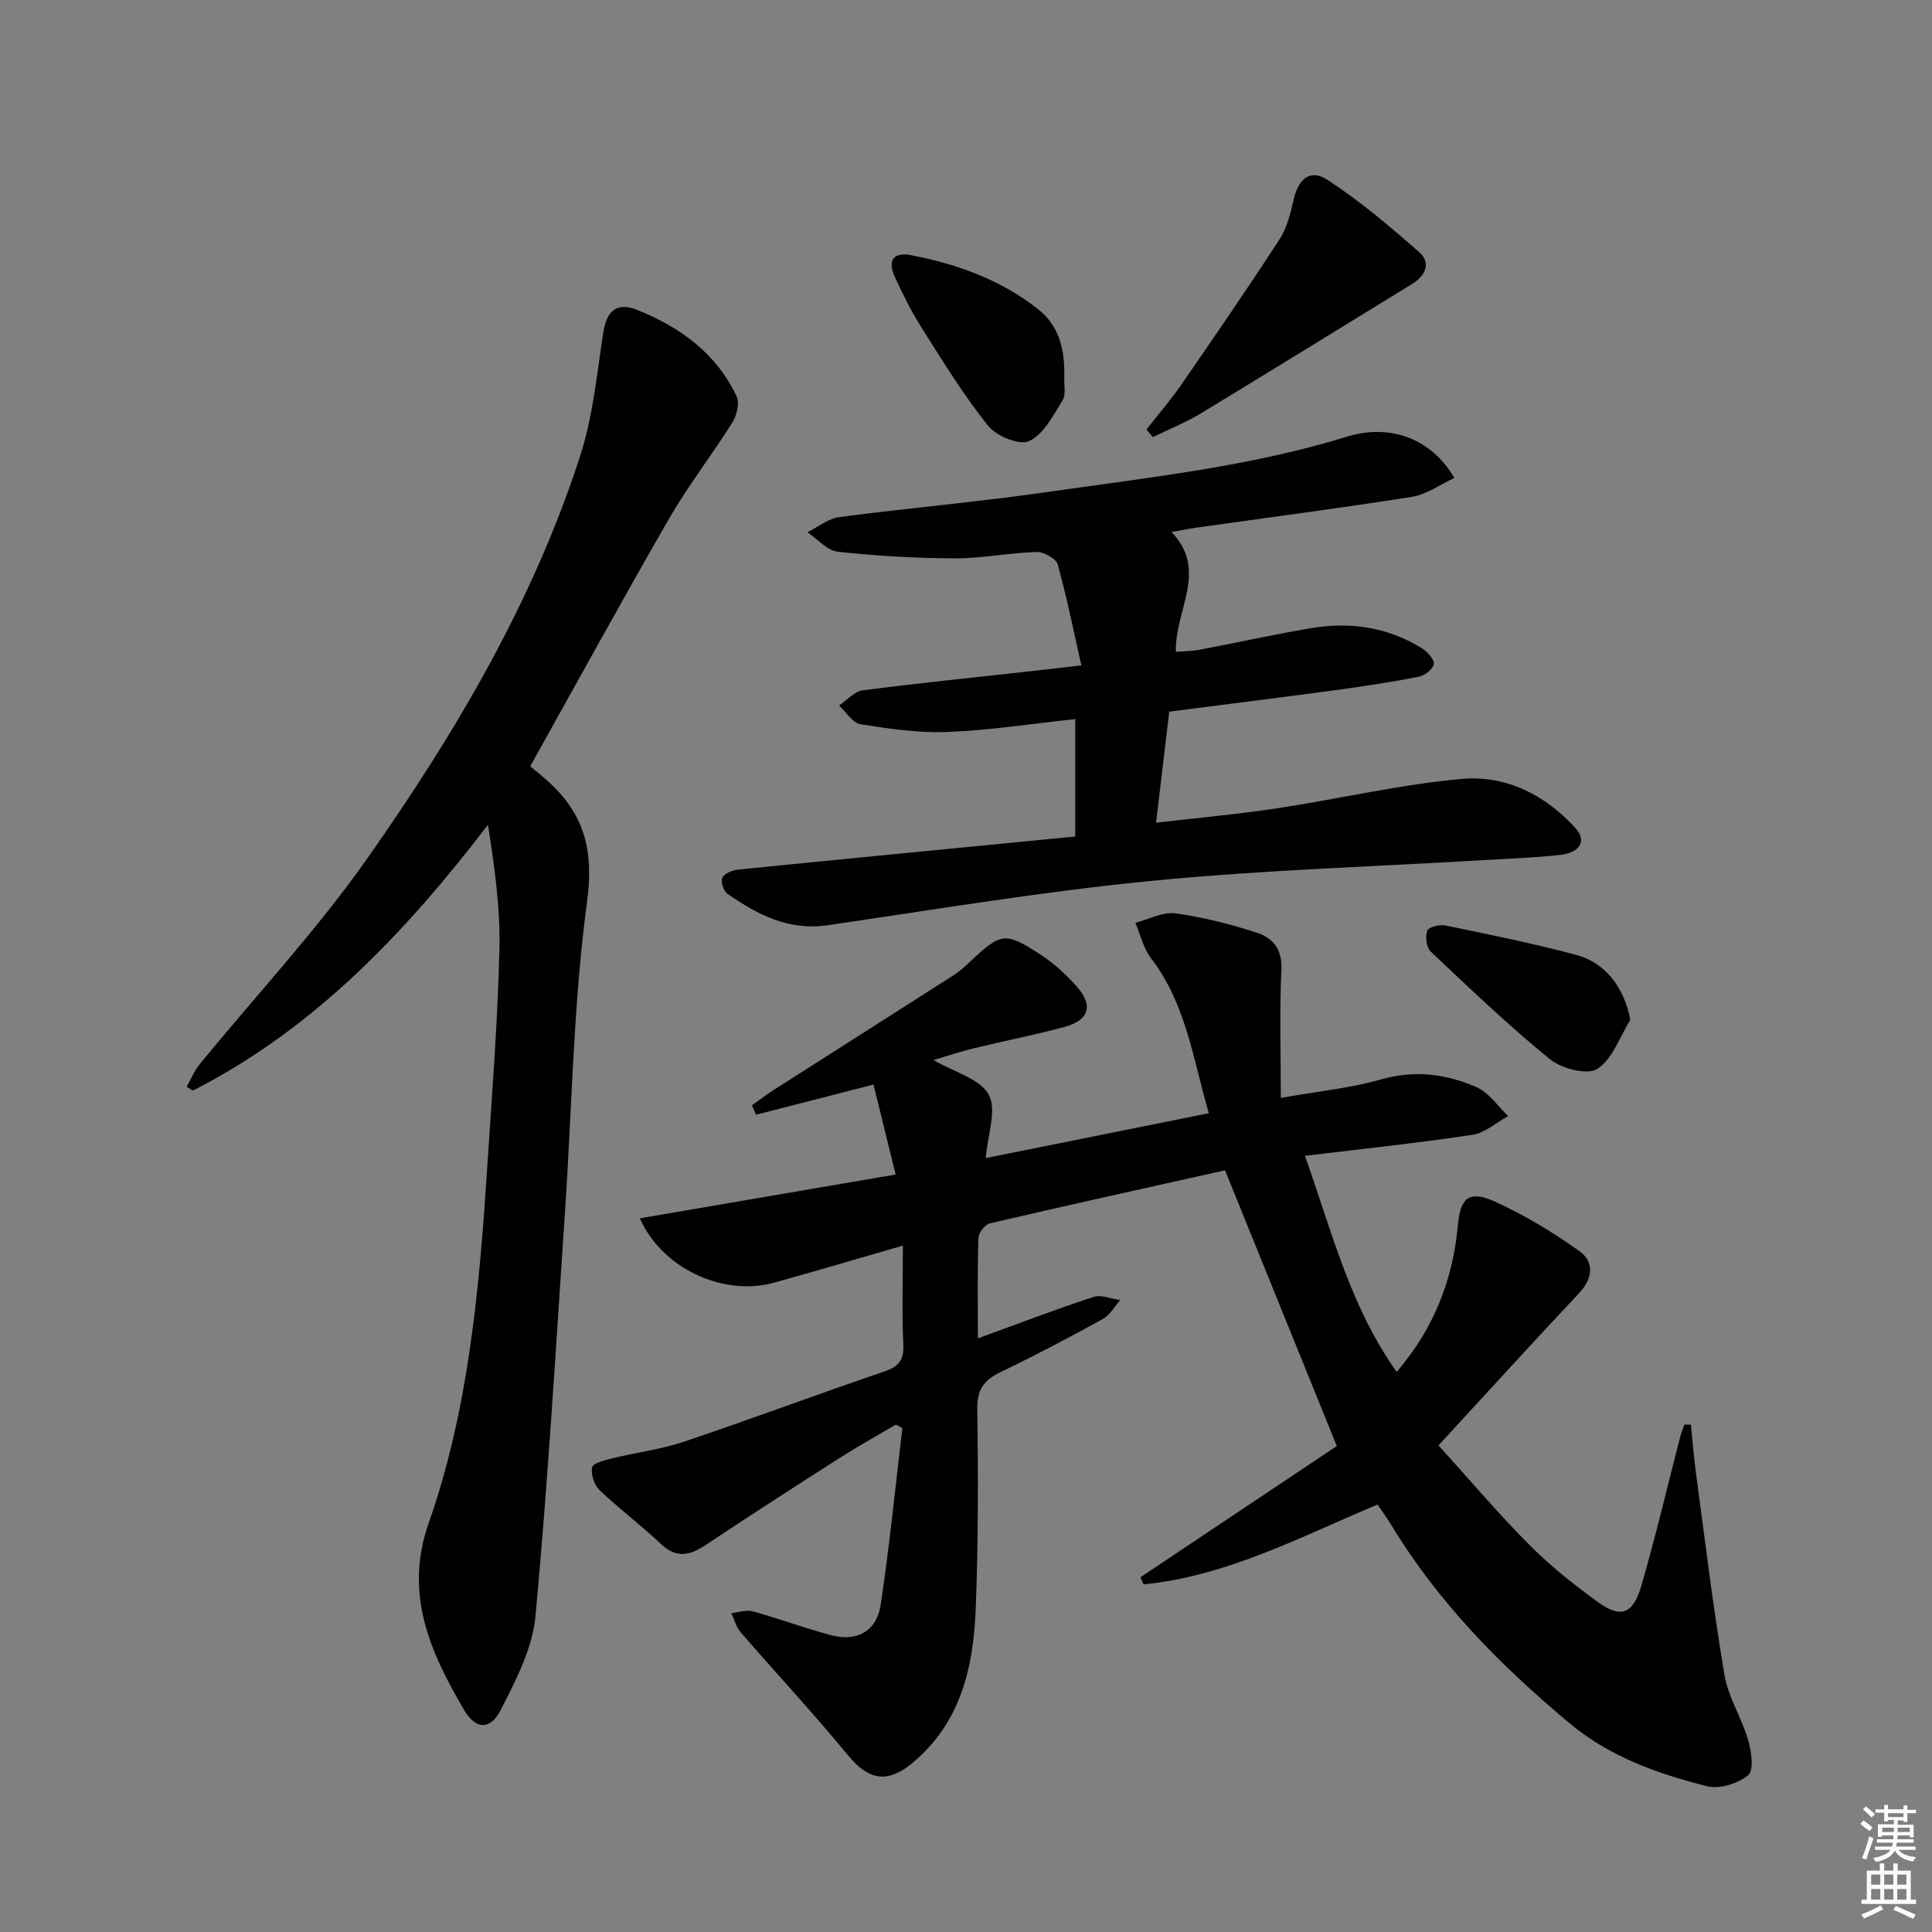
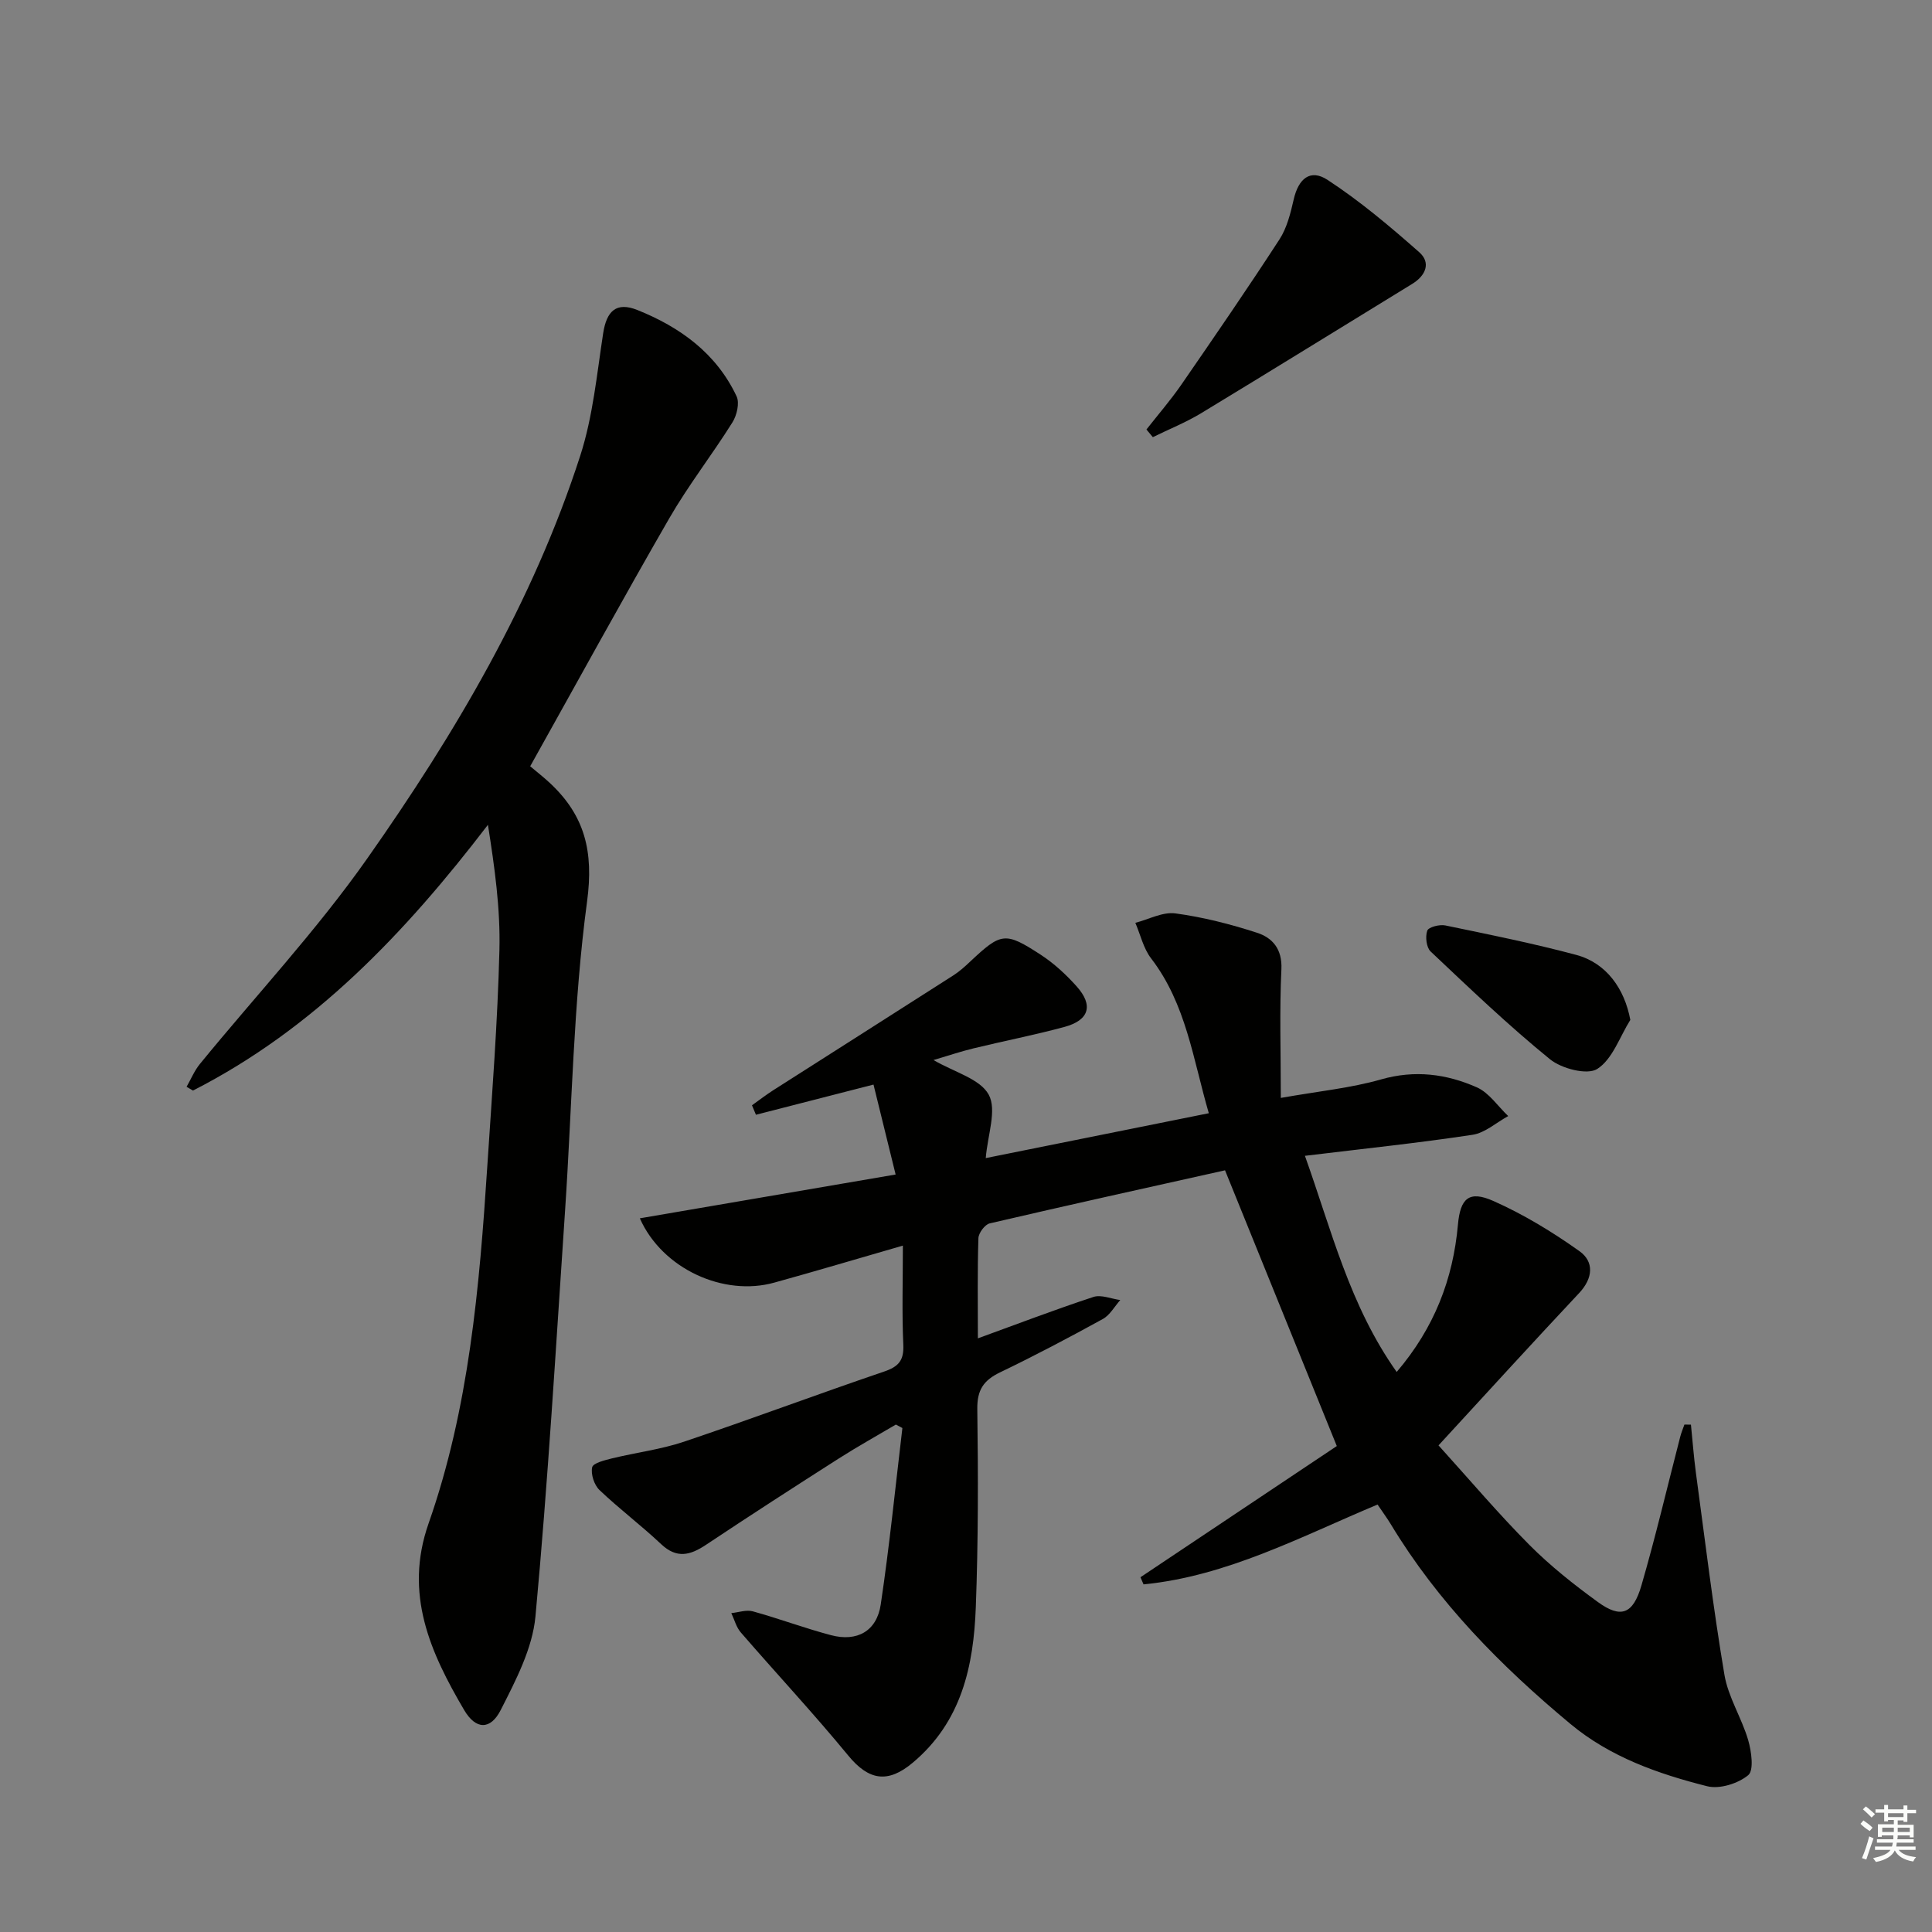
<svg xmlns="http://www.w3.org/2000/svg" enable-background="new 0 0 400 400" viewBox="0 0 400 400">
  <rect x="0" y="0" width="400" height="400" fill="#808080" stroke="none" />
  <g fill="#010100">
    <path d="m132.47 252.24c17.61-3.02 34.93-5.98 52.96-9.07-1.54-6.26-3.03-12.3-4.58-18.62-8.35 2.15-16.35 4.2-24.34 6.25-.27-.65-.55-1.31-.82-1.96 1.44-1.03 2.85-2.12 4.34-3.08 12.45-7.95 24.93-15.86 37.37-23.83 1.25-.8 2.38-1.82 3.47-2.85 6.4-6.01 7.22-6.22 14.59-1.42 2.75 1.79 5.26 4.11 7.45 6.56 3.51 3.92 2.6 7-2.51 8.39-6.24 1.69-12.6 2.92-18.88 4.45-2.64.64-5.23 1.52-8.25 2.41 4.32 2.52 9.66 3.89 11.44 7.18 1.72 3.18-.24 8.34-.62 13.12 14.8-2.98 30.14-6.06 46.18-9.29-3.27-11.21-4.69-22.61-11.95-32.06-1.59-2.07-2.2-4.89-3.26-7.36 2.77-.71 5.67-2.31 8.3-1.95 5.71.77 11.38 2.22 16.87 4 3.21 1.04 5.27 3.35 5.07 7.57-.41 8.54-.12 17.11-.12 26.63 7.91-1.4 14.5-2.04 20.76-3.83 6.99-2 13.53-1.14 19.82 1.64 2.55 1.13 4.35 3.92 6.5 5.95-2.46 1.34-4.8 3.49-7.41 3.88-11.15 1.69-22.38 2.86-34.68 4.35 5.51 15.4 9.24 30.98 19 44.75 7.8-9.15 11.67-19.22 12.68-30.5.49-5.46 2.29-7.14 7.34-4.9 6.26 2.78 12.23 6.41 17.82 10.39 3.05 2.17 2.84 5.58-.06 8.67-9.53 10.15-18.91 20.44-29.12 31.54 6.56 7.25 12.43 14.19 18.82 20.61 4.32 4.34 9.2 8.21 14.17 11.82 4.75 3.45 7.28 2.56 9.02-3.43 2.96-10.19 5.38-20.53 8.04-30.81.22-.85.57-1.67.86-2.5.45.01.9.01 1.35.02.34 3.3.58 6.61 1.02 9.9 1.89 13.97 3.57 27.97 5.91 41.86.78 4.65 3.57 8.94 4.92 13.54.68 2.34 1.22 6.26.01 7.27-2.11 1.74-5.92 2.94-8.5 2.29-10.15-2.56-20.07-6.04-28.3-12.89-14.4-11.98-27.45-25.2-37.21-41.37-.77-1.27-1.66-2.47-2.73-4.06-15.83 6.62-31.15 14.83-48.45 16.53-.21-.49-.42-.99-.64-1.48 13.94-9.32 27.89-18.63 40.65-27.16-8.02-19.79-15.48-38.19-23.14-57.09-15.79 3.52-32.28 7.16-48.72 10.99-1 .23-2.31 1.99-2.34 3.07-.22 6.78-.11 13.56-.11 20.73 8.04-2.92 15.92-5.94 23.92-8.57 1.61-.53 3.7.39 5.56.64-1.19 1.33-2.14 3.12-3.62 3.93-7 3.85-14.07 7.58-21.26 11.04-3.42 1.64-4.78 3.65-4.72 7.62.19 13.66.2 27.33-.31 40.98-.45 12.19-2.94 23.76-13.08 32.24-5.11 4.28-9.06 3.69-13.32-1.49-7.17-8.72-14.88-16.98-22.27-25.52-.93-1.08-1.31-2.64-1.95-3.98 1.49-.15 3.1-.74 4.45-.37 5.43 1.5 10.73 3.49 16.17 4.93 5.41 1.44 9.5-.82 10.32-6.36 1.81-12.13 3.03-24.34 4.48-36.52-.45-.24-.9-.48-1.35-.72-3.92 2.32-7.92 4.54-11.76 6.99-9.23 5.89-18.43 11.83-27.54 17.9-3.29 2.19-6.07 2.92-9.32-.15-4.1-3.87-8.65-7.28-12.74-11.18-1.1-1.05-1.83-3.29-1.52-4.71.19-.88 2.62-1.48 4.12-1.85 4.96-1.21 10.11-1.84 14.92-3.46 13.85-4.66 27.53-9.8 41.37-14.5 3.03-1.03 4.16-2.3 4.01-5.57-.3-6.6-.09-13.22-.09-20.52-9.8 2.83-18.19 5.33-26.62 7.66-10.44 2.92-23.17-2.8-27.84-13.31z" />
    <path d="m109.77 158.65c1.37 1.16 2.82 2.28 4.15 3.53 7.15 6.71 9.02 14.1 7.63 24.44-2.85 21.17-3.12 42.69-4.56 64.05-1.89 28.01-3.53 56.05-6.13 84-.62 6.64-4.07 13.23-7.18 19.35-2.14 4.22-5.18 4.11-7.58.03-7.01-11.93-12.49-24.04-7.37-38.63 8.38-23.88 10.53-48.91 12.16-73.96.98-14.93 2.14-29.85 2.51-44.8.21-8.53-.99-17.1-2.38-25.89-17.15 22.4-35.98 42.22-61.07 55.02-.44-.26-.88-.52-1.32-.78.91-1.59 1.62-3.34 2.76-4.73 11.57-14.16 24.15-27.61 34.64-42.53 18.19-25.86 34.31-53.09 44.11-83.42 2.62-8.11 3.43-16.84 4.74-25.34.71-4.59 2.71-6.55 7.07-4.81 8.85 3.54 16.36 8.97 20.55 17.87.66 1.39.05 3.95-.86 5.4-4.21 6.72-9.12 13.01-13.08 19.87-9.63 16.69-18.88 33.6-28.79 51.33z" />
-     <path d="m222.62 173.19c0-8.56 0-16.13 0-24.31-8.99.96-17.67 2.32-26.4 2.67-6 .24-12.09-.66-18.05-1.6-1.65-.26-2.98-2.53-4.45-3.88 1.62-1.09 3.14-2.91 4.88-3.14 11.69-1.52 23.43-2.7 35.14-4 2.95-.33 5.89-.68 10.14-1.17-1.63-7.24-3-14.14-4.89-20.89-.34-1.22-2.88-2.63-4.36-2.59-5.64.17-11.26 1.33-16.89 1.32-8.1-.03-16.23-.49-24.28-1.37-2.22-.24-4.2-2.63-6.29-4.04 2.21-1.08 4.32-2.84 6.63-3.14 14.49-1.9 29.06-3.16 43.52-5.25 20.67-2.97 41.47-5.2 61.59-11.4 9.15-2.82 17.63.63 22.2 8.56-2.96 1.36-5.74 3.42-8.76 3.9-14.91 2.36-29.88 4.3-44.82 6.41-1.47.21-2.93.52-4.97.88 7.67 8.02.66 16.06.89 24.8 1.58-.13 3.3-.12 4.96-.44 7.67-1.45 15.29-3.15 22.98-4.45 8.11-1.37 15.92-.25 23.01 4.17 1.13.71 2.59 2.29 2.45 3.25-.15 1.04-1.89 2.4-3.13 2.64-5.69 1.11-11.43 1.98-17.17 2.76-11.19 1.51-22.39 2.9-34.47 4.46-.87 7.29-1.75 14.73-2.73 22.99 8.76-1.02 16.98-1.76 25.12-2.99 12.79-1.94 25.46-4.95 38.3-6.08 9-.79 17.18 3.32 23.4 10.17 2.39 2.64.99 5.09-3.09 5.56-4.62.53-9.28.7-13.93.98-23.56 1.41-47.2 2.11-70.68 4.4-22.46 2.19-44.77 5.92-67.11 9.19-8.09 1.19-14.52-2.2-20.73-6.49-.82-.56-1.47-2.55-1.09-3.34.43-.9 2.08-1.57 3.26-1.69 23.06-2.31 46.15-4.54 69.82-6.85z" />
    <path d="m237.36 88.92c2.41-3.07 4.97-6.03 7.19-9.23 6.88-9.97 13.74-19.95 20.34-30.11 1.57-2.41 2.31-5.47 2.97-8.34.98-4.24 3.41-6.34 6.99-4 6.73 4.4 12.95 9.65 18.99 14.98 2.45 2.16 1.37 4.83-1.46 6.56-14.58 8.93-29.11 17.93-43.73 26.79-3.16 1.91-6.64 3.3-9.97 4.94-.45-.53-.88-1.06-1.32-1.59z" />
-     <path d="m220.35 78.02c-.09 1.66.4 3.67-.37 4.9-1.94 3.12-3.92 7.01-6.91 8.41-1.99.93-6.79-1.04-8.5-3.18-5.06-6.32-9.32-13.29-13.67-20.15-2.13-3.35-3.93-6.94-5.59-10.55-1.62-3.54-.39-5.34 3.42-4.6 9.53 1.86 18.57 5.1 26.28 11.24 4.46 3.56 5.45 8.54 5.34 13.93z" />
    <path d="m337.54 211.16c-2.2 3.51-3.68 8.13-6.84 10.15-2.07 1.33-7.39-.05-9.8-2.01-8.6-6.99-16.64-14.69-24.71-22.31-.88-.84-1.13-3.07-.69-4.31.26-.73 2.54-1.33 3.73-1.08 9.07 1.88 18.17 3.71 27.11 6.1 6.25 1.68 10 7 11.2 13.46z" />
  </g>
  <path d="m385.2 377.6.6-.7c.6.4 1.3.9 1.9 1.5l-.6.7c-.8-.5-1.4-1-1.9-1.5zm.3 7.1c.6-1.4 1.1-2.9 1.5-4.5.3.1.6.3.9.4-.5 1.4-1 2.9-1.5 4.4zm.2-10.1.6-.6c.7.5 1.3 1.1 1.9 1.6l-.7.7c-.6-.6-1.2-1.2-1.8-1.7zm8.4-.8h.8v.9h1.8v.7h-1.8v1.8h-.8v-.3h-1.2v.9h3.3v2.6h-.8v-.4h-2.5c0 .3 0 .6-.1.8h3.4v.7h-3.5c0 .3-.1.6-.1.8h4v.7h-3.5c.7.9 1.9 1.3 3.6 1.5-.2.2-.4.5-.6.9-1.9-.3-3.2-1.1-3.8-2.3-.5 1.1-1.8 2-3.9 2.4-.2-.3-.4-.5-.6-.8 1.9-.4 3.1-.9 3.6-1.7h-3.2v-.7h3.5c.1-.2.1-.5.2-.8h-3.3v-.7h3.4c0-.2 0-.5 0-.8h-2.4v.3h-.8v-2.6h3.3v-.9h-1.2v.3h-.8v-1.8h-1.8v-.7h1.8v-.9h.8v.9h3.2zm-4.4 5.5h2.4c0-.3 0-.6 0-.9h-2.4zm1.2-3.1h3.2v-.8h-3.2zm4.4 2.2h-2.4v.9h2.5v-.9z" fill="#fbfcfa" />
-   <path d="m389.2 385.8h.9v1.5h1.9v-1.5h.9v1.5h2.7v6h1.1v.9h-11.3v-.9h1.1v-6h2.7zm.2 8.7.5.8c-1.2.6-2.5 1.3-4 1.9-.2-.3-.3-.6-.6-.8 1.6-.6 3-1.3 4.1-1.9zm-2-4.3h1.9v-2.1h-1.9zm0 3.1h1.9v-2.2h-1.9zm2.7-3.1h1.9v-2.1h-1.9zm0 3.1h1.9v-2.2h-1.9zm2.4 1.3c1.4.6 2.7 1.2 4.1 1.8l-.5.9c-1.5-.7-2.8-1.4-4.1-1.9zm2.2-6.5h-1.9v2.1h1.9zm-1.9 5.2h1.9v-2.2h-1.9z" fill="#fbfcfa" />
</svg>